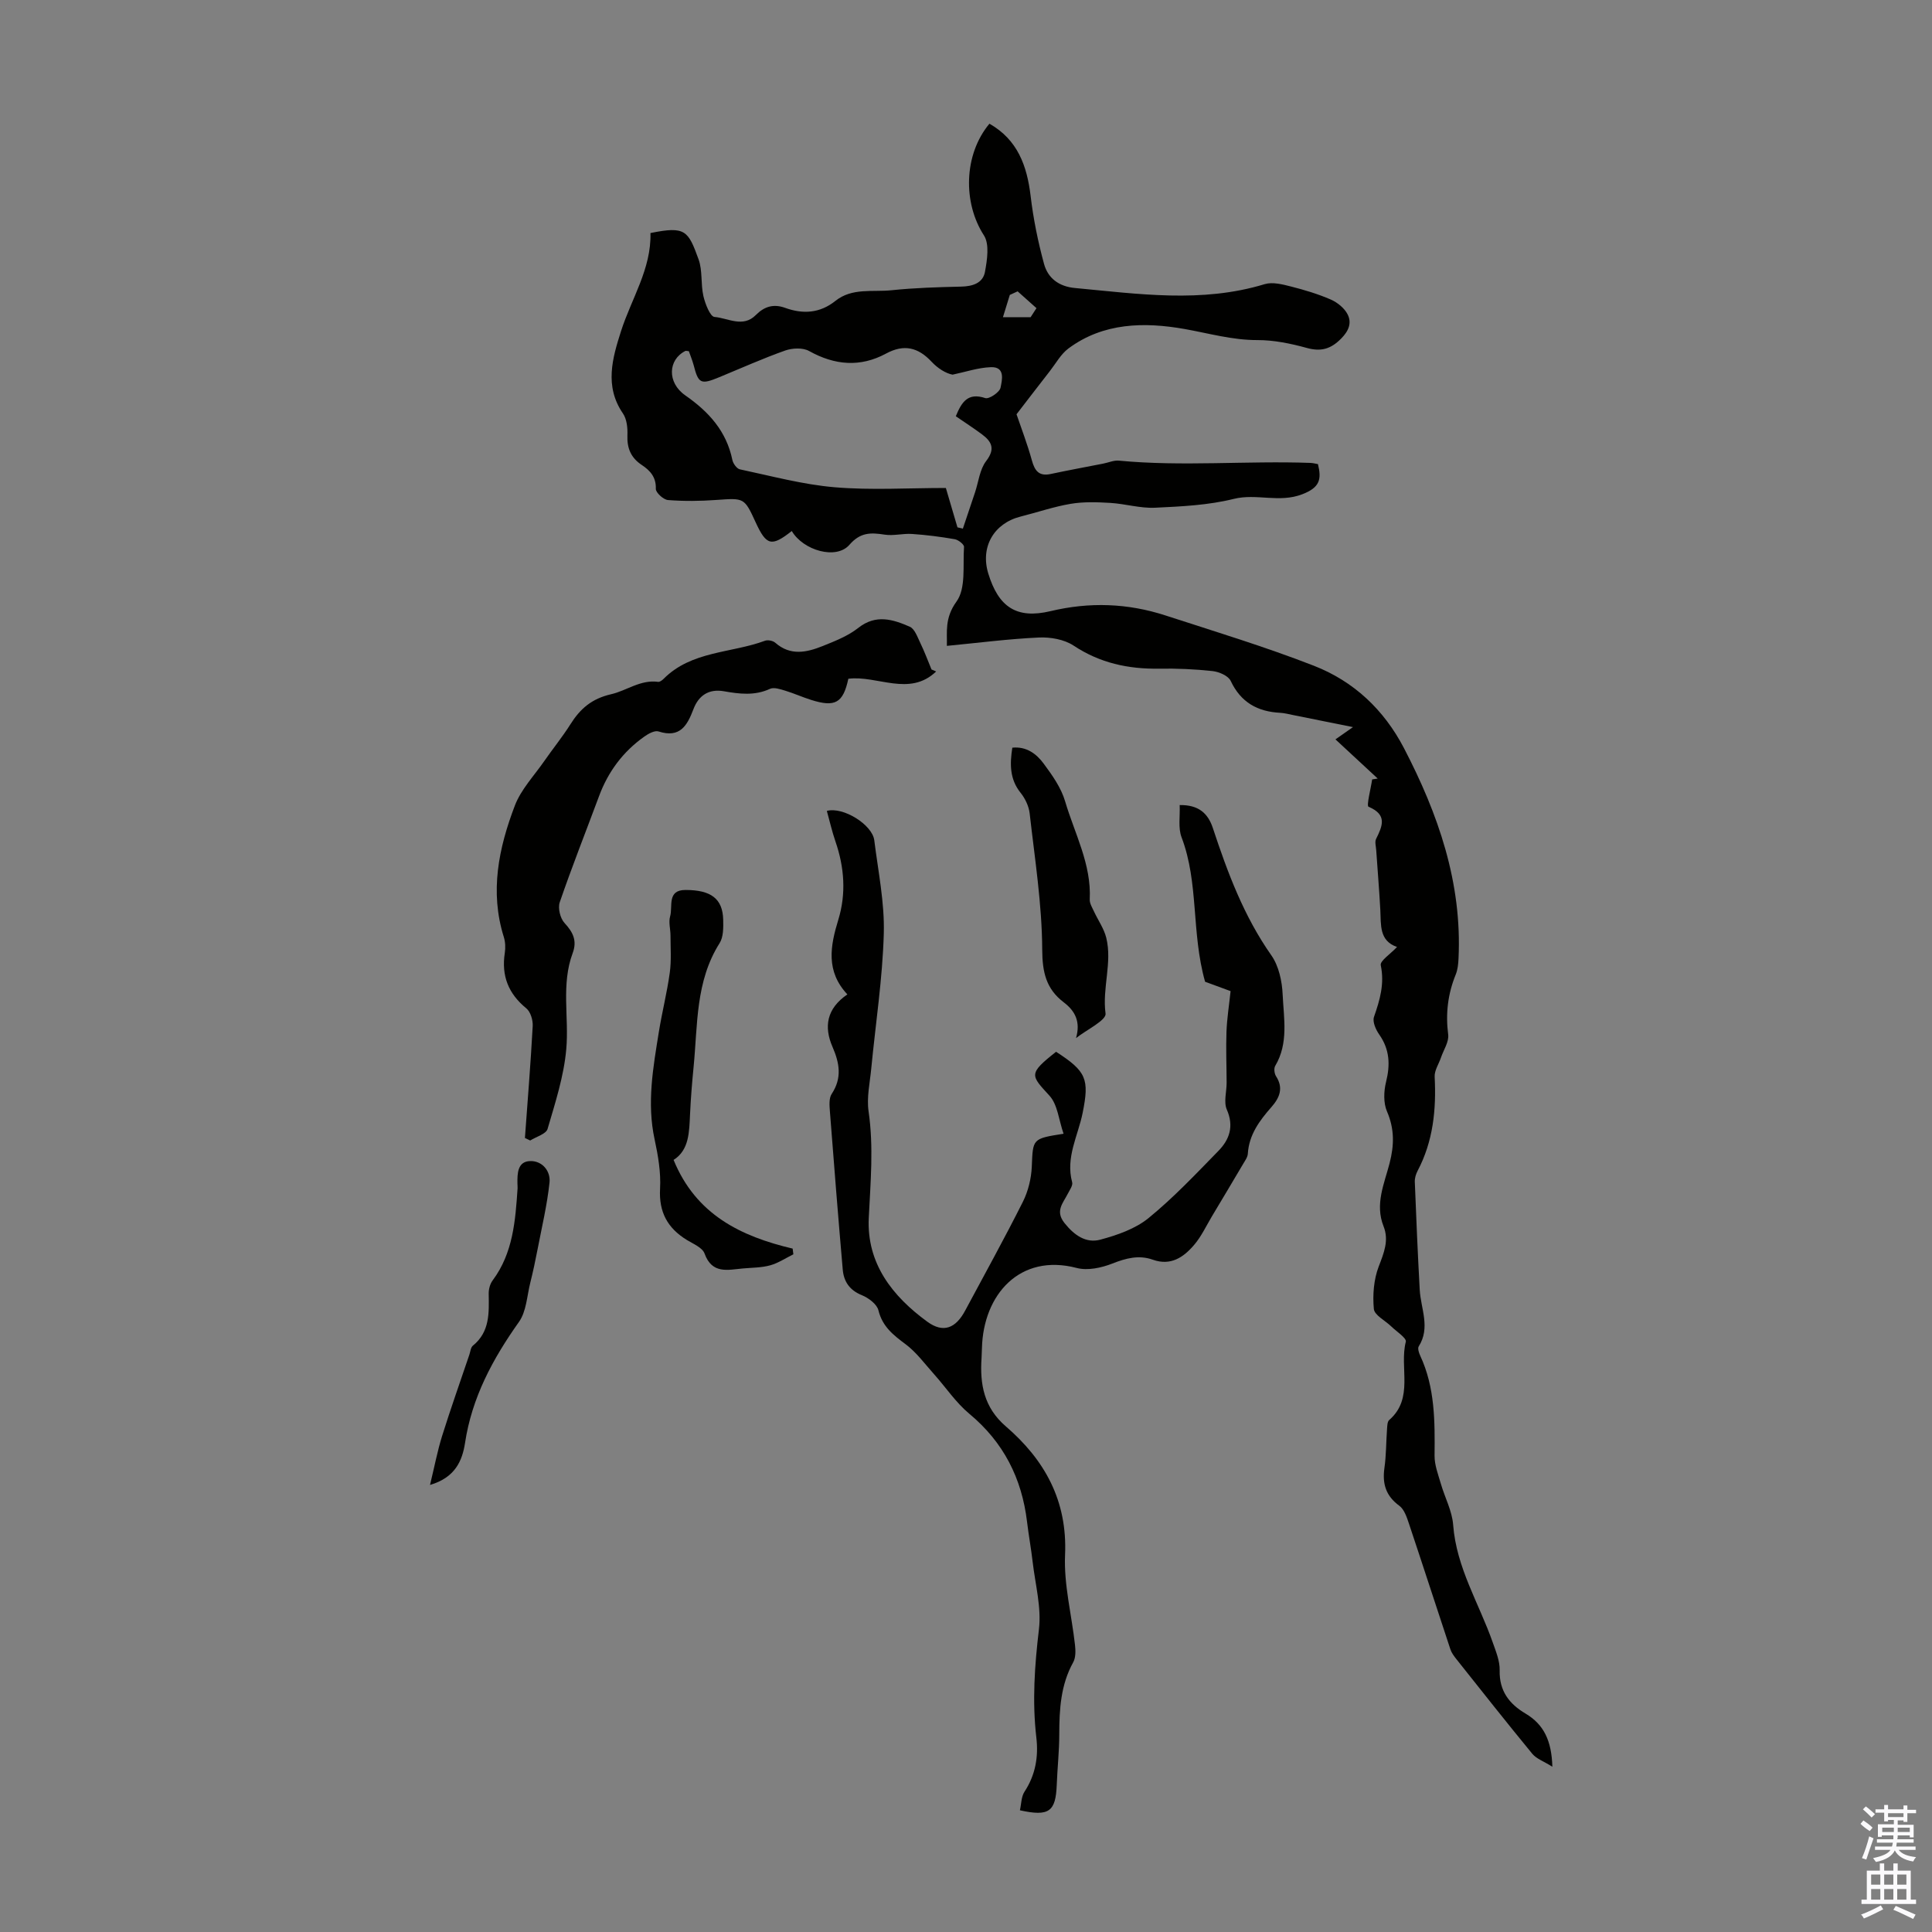
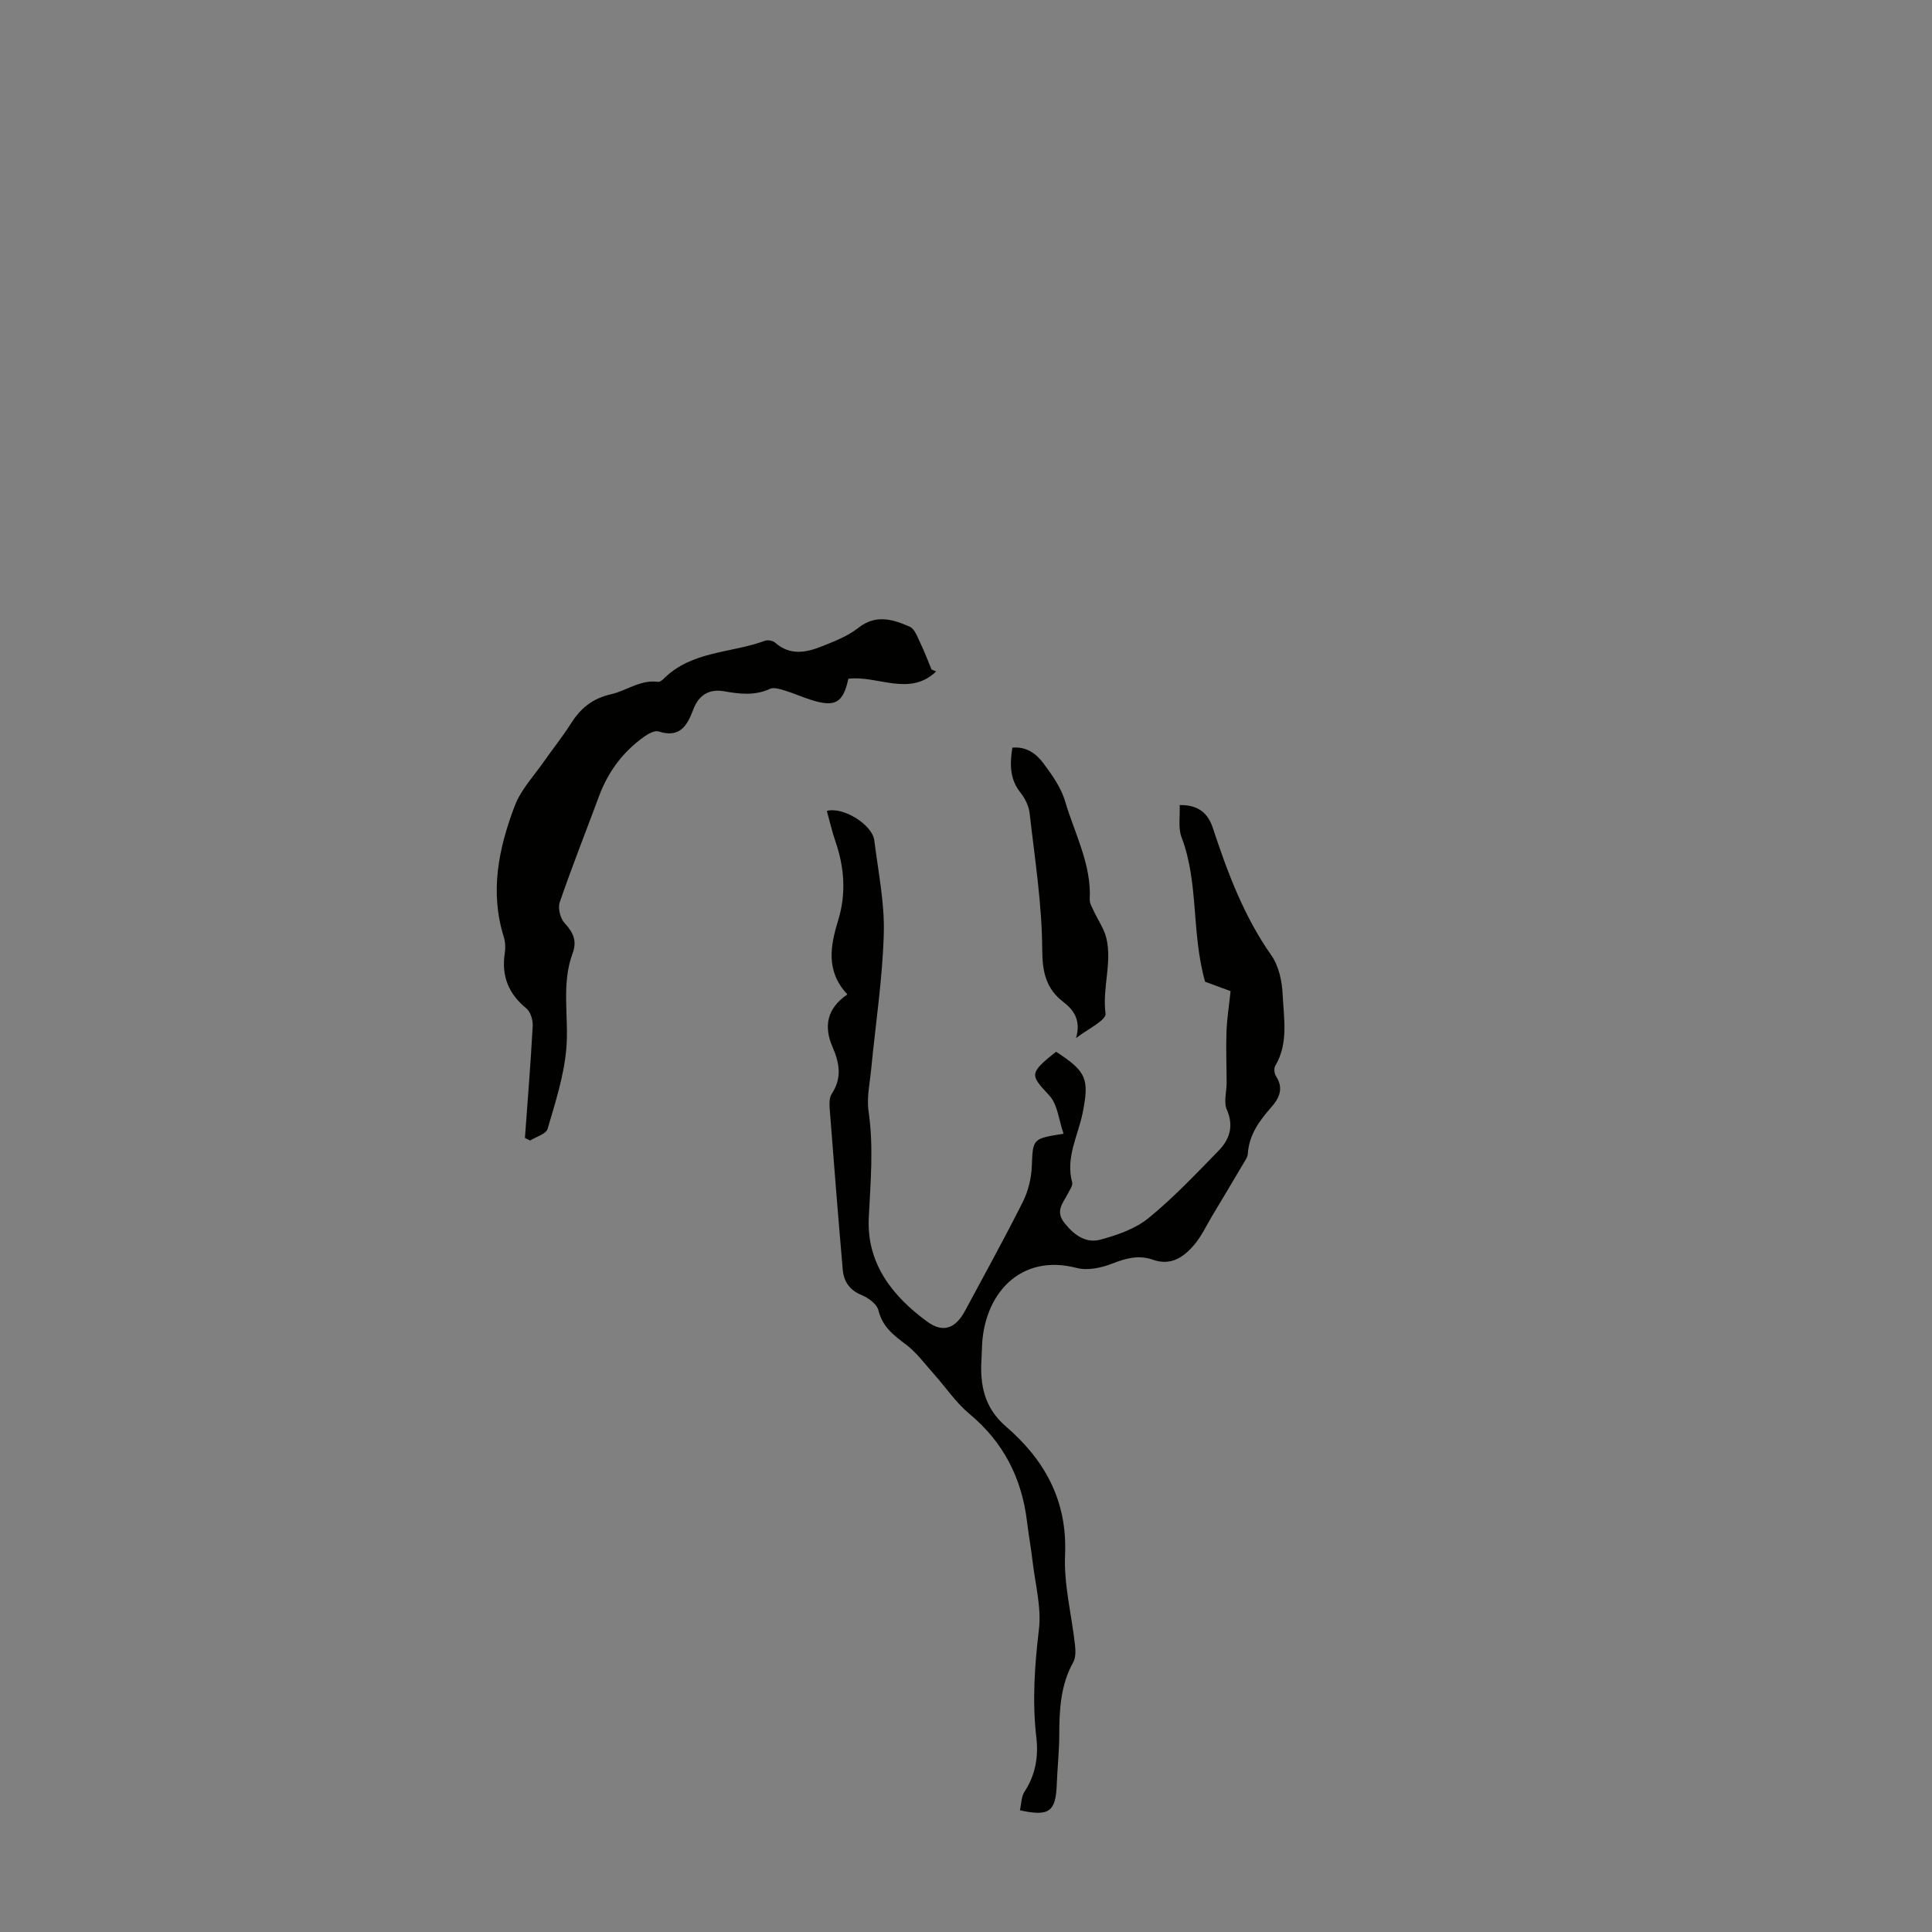
<svg xmlns="http://www.w3.org/2000/svg" enable-background="new 0 0 400 400" viewBox="0 0 400 400">
  <rect x="0" y="0" width="400" height="400" fill="#808080" stroke="none" />
  <g fill="#010100">
-     <path d="m321.4 365.78c-1.8-1.13-3.3-1.64-4.15-2.67-5.33-6.48-10.53-13.07-15.75-19.64-.48-.61-.97-1.27-1.21-1.99-2.88-8.68-5.69-17.38-8.59-26.05-.44-1.32-.97-2.93-1.99-3.68-2.79-2.04-3.54-4.55-3.08-7.83.38-2.65.34-5.36.54-8.03.05-.65.05-1.54.45-1.89 5.19-4.52 2.06-10.86 3.44-16.21.19-.75-1.94-2.12-3.02-3.17-1.25-1.22-3.48-2.32-3.6-3.62-.27-2.9-.02-6.1 1.01-8.79 1.08-2.82 2.16-5.4 1-8.32-1.83-4.59.16-8.82 1.25-13.06.96-3.72 1.03-7.09-.54-10.72-.76-1.76-.67-4.19-.19-6.12.89-3.57.75-6.72-1.42-9.81-.71-1.01-1.43-2.65-1.08-3.64 1.22-3.51 2.21-6.85 1.4-10.7-.19-.9 2-2.31 3.37-3.78-3.72-1.28-3.3-4.56-3.46-7.66-.22-4.13-.57-8.26-.85-12.39-.05-.78-.33-1.7-.03-2.31 1.33-2.69 2.38-5.01-1.56-6.67-.46-.2.46-3.69.75-5.66.38-.06.77-.12 1.15-.18-2.84-2.63-5.68-5.27-8.75-8.11 1.1-.77 2.04-1.43 3.63-2.54-4.53-.91-8.47-1.71-12.42-2.5-.88-.18-1.76-.41-2.64-.46-4.7-.24-8.16-2.15-10.26-6.61-.5-1.06-2.4-1.88-3.75-2.03-3.66-.4-7.37-.56-11.05-.5-6.4.1-12.27-1.16-17.73-4.78-1.94-1.28-4.79-1.78-7.18-1.67-6.31.29-12.59 1.11-19.05 1.73.08-2.78-.51-5.73 1.99-9.17 1.99-2.73 1.29-7.46 1.56-11.32.04-.5-1.17-1.46-1.91-1.59-2.93-.51-5.89-.89-8.86-1.09-1.88-.13-3.83.43-5.67.14-2.85-.44-5.01-.52-7.29 2.11-2.72 3.14-9.56 1.18-11.93-2.86-4.19 3.3-5.25 3.05-7.48-1.8-2.36-5.13-2.36-5.04-8.15-4.63-3.32.24-6.68.28-9.99.02-.95-.07-2.56-1.55-2.53-2.33.09-2.43-1.21-3.8-2.89-4.92-2.3-1.52-3.1-3.52-2.99-6.22.06-1.49-.13-3.31-.94-4.48-3.87-5.64-2.15-11.48-.39-17 2.16-6.77 6.3-12.91 6.1-20.33 7.25-1.48 7.8-.5 9.96 5.44.85 2.34.43 5.12 1 7.6.37 1.61 1.4 4.26 2.3 4.33 2.79.23 5.89 2.29 8.55-.39 1.75-1.77 3.66-2.37 6.08-1.49 3.68 1.33 7.18 1.13 10.4-1.44 3.45-2.77 7.72-1.8 11.64-2.21 4.78-.5 9.6-.64 14.4-.75 2.38-.05 4.51-.73 4.93-3.07.45-2.47.96-5.71-.22-7.54-4.35-6.71-4.22-16.69 1.14-23.12 5.82 3.31 7.78 8.68 8.53 14.97.56 4.73 1.52 9.44 2.77 14.04.8 2.96 3.06 4.7 6.41 5.01 13.13 1.22 26.23 3.17 39.28-.8 1.63-.49 3.69.04 5.45.49 2.8.71 5.6 1.55 8.24 2.7 1.37.6 2.82 1.77 3.48 3.07.9 1.77.23 3.44-1.36 5.03-2.14 2.16-4.17 2.73-7.12 1.91-3.31-.91-6.8-1.63-10.21-1.62-5.21.01-10.07-1.41-15.1-2.3-8.23-1.45-16.77-1.36-24.03 4.05-1.55 1.16-2.56 3.04-3.79 4.62-2.4 3.08-4.77 6.17-6.94 8.99.96 2.83 2.24 6.14 3.18 9.55.6 2.18 1.49 3.34 3.92 2.81 3.6-.77 7.22-1.43 10.83-2.14 1.09-.21 2.21-.72 3.26-.62 13.21 1.26 26.45-.01 39.67.47.54.02 1.07.17 1.55.25.76 3.14.42 4.82-3.22 6.23-4.82 1.87-9.47-.21-14.21.97-5.27 1.31-10.84 1.57-16.31 1.83-3.06.14-6.15-.81-9.25-1-2.73-.16-5.53-.26-8.2.19-3.51.59-6.92 1.77-10.38 2.64-5.55 1.4-8.36 6.31-6.69 11.78 2.12 6.95 5.85 9.48 12.89 7.8 8.09-1.93 15.97-1.65 23.79.89 10.28 3.34 20.66 6.49 30.72 10.41 8.24 3.21 14.51 9.08 18.67 17.07 7.11 13.67 12.05 27.88 11.29 43.58-.05 1.1-.17 2.27-.57 3.27-1.64 4.02-2.13 8.1-1.57 12.45.19 1.5-.96 3.18-1.5 4.78-.45 1.32-1.36 2.65-1.3 3.94.35 6.81-.3 13.37-3.54 19.51-.35.67-.6 1.5-.57 2.25.29 7.46.61 14.92 1.02 22.37.22 3.91 2.26 7.81-.21 11.71-.26.42.04 1.34.31 1.92 3.08 6.61 3.04 13.63 2.97 20.7-.02 1.92.74 3.88 1.29 5.77.82 2.87 2.34 5.65 2.56 8.55.66 8.87 5.36 16.26 8.19 24.33.66 1.88 1.49 3.87 1.44 5.79-.11 4.26 1.98 6.96 5.36 8.96 3.76 2.24 5.39 5.57 5.55 11zm-178.78-293.07c-.48-.04-.62-.1-.7-.06-3.61 1.79-3.86 6.54-.05 9.2 4.88 3.4 8.53 7.41 9.76 13.38.15.74.91 1.8 1.55 1.94 6.52 1.38 13.02 3.15 19.62 3.71 7.55.64 15.2.15 23.03.15.79 2.7 1.59 5.43 2.4 8.15.37.09.75.18 1.12.27.84-2.5 1.68-5.01 2.52-7.51.73-2.19.97-4.75 2.3-6.48 1.94-2.53 1.17-4.02-.88-5.55-1.77-1.31-3.62-2.51-5.4-3.73 1.21-2.96 2.51-4.96 6.1-3.76.79.26 2.97-1.21 3.16-2.15.3-1.52 1.06-4.37-2.01-4.25-2.66.1-5.28 1-7.92 1.55-1.41-.27-3.06-1.3-4.34-2.67-2.78-2.98-5.71-3.71-9.43-1.7-5.35 2.89-10.63 2.43-15.94-.53-1.29-.72-3.46-.62-4.94-.1-4.63 1.64-9.12 3.66-13.66 5.53-3.83 1.58-4.31 1.33-5.3-2.51-.28-1.02-.69-2.02-.99-2.88zm68.07-12.39c-.54.25-1.08.49-1.62.74-.47 1.54-.95 3.08-1.42 4.61h5.73c.4-.62.81-1.25 1.21-1.87-1.3-1.16-2.6-2.32-3.9-3.48z" />
    <path d="m220.2 234.73c-1-2.88-1.23-6.03-2.91-7.87-3.88-4.25-4.48-4.5 1.36-9.1 6.3 4.07 6.91 5.64 5.5 12.65-.95 4.74-3.57 9.23-2.17 14.37.18.68-.54 1.64-.93 2.42-.97 1.91-2.63 3.53-.67 6 2 2.52 4.44 4.26 7.43 3.46 3.49-.94 7.23-2.23 9.97-4.46 5.18-4.22 9.8-9.13 14.49-13.93 2.29-2.35 3.24-5.09 1.73-8.54-.68-1.56-.04-3.69-.04-5.56-.01-3.52-.16-7.05-.03-10.57.1-2.7.53-5.4.85-8.4-1.75-.65-4.02-1.48-5.28-1.94-2.89-10.27-1.26-20.41-4.87-29.91-.74-1.94-.29-4.33-.39-6.67 3.89-.06 5.85 1.68 6.87 4.76 3.05 9.23 6.42 18.26 12.1 26.34 1.55 2.2 2.23 5.37 2.35 8.14.23 4.94 1.25 10.07-1.54 14.76-.31.51-.18 1.6.17 2.14 1.6 2.47.72 4.48-.95 6.38-2.46 2.8-4.64 5.71-4.89 9.66-.04.71-.56 1.42-.95 2.08-2.15 3.64-4.31 7.27-6.49 10.9-1.2 2.01-2.2 4.19-3.71 5.94-2.17 2.53-4.81 4.35-8.52 3.03-2.88-1.03-5.55-.32-8.37.79-2.26.89-5.13 1.51-7.38.92-11.79-3.09-19.36 5.52-19.63 16.62-.02.67-.04 1.34-.08 2.01-.37 5.44.49 10.26 5.02 14.16 8.05 6.94 12.77 15.38 12.27 26.63-.27 6.17 1.37 12.42 2.06 18.65.13 1.17.16 2.59-.37 3.56-2.61 4.7-2.88 9.76-2.89 14.95 0 3.46-.39 6.93-.52 10.39-.21 5.58-1.57 6.65-7.63 5.31.3-1.29.27-2.81.96-3.86 2.28-3.48 2.91-7.26 2.44-11.23-.87-7.5-.35-14.89.54-22.38.54-4.54-.76-9.3-1.3-13.95-.32-2.78-.83-5.53-1.16-8.3-1.08-9.01-4.86-16.48-11.95-22.37-2.78-2.31-4.85-5.45-7.29-8.18-1.91-2.13-3.64-4.52-5.89-6.21-2.56-1.91-4.81-3.65-5.64-7.03-.31-1.28-2.06-2.58-3.44-3.14-2.55-1.03-3.74-2.84-3.95-5.31-.95-10.92-1.82-21.84-2.66-32.76-.09-1.2-.22-2.69.37-3.59 2.18-3.3 1.63-6.39.17-9.75-1.79-4.11-1.26-7.9 3.08-10.86-4.5-4.8-3.55-10.01-1.87-15.48 1.64-5.37 1.25-10.82-.59-16.16-.72-2.08-1.2-4.24-1.79-6.35 3.39-.92 9.42 2.87 9.82 6.08.8 6.43 2.15 12.9 1.97 19.31-.26 9.34-1.7 18.65-2.6 27.98-.28 2.94-.97 5.97-.55 8.83 1.07 7.39.4 14.68.04 22.05-.46 9.46 4.91 16.24 12.11 21.5 3.34 2.44 5.9 1.35 7.85-2.3 4.01-7.49 8.13-14.92 11.94-22.51 1.1-2.19 1.74-4.81 1.85-7.26.24-5.81.06-5.82 6.58-6.84z" />
    <path d="m193.82 139.02c-5.53 5.31-12.19.75-18.18 1.51-1.08 5.02-2.73 5.95-7.7 4.38-1.81-.57-3.55-1.36-5.36-1.91-1.02-.31-2.34-.76-3.17-.38-3.16 1.46-6.31 1.06-9.51.5-3.17-.56-5.26.89-6.32 3.68-1.3 3.42-2.79 6.07-7.23 4.64-.8-.26-2.11.46-2.95 1.06-4.41 3.12-7.5 7.27-9.38 12.35-2.72 7.32-5.6 14.58-8.13 21.95-.42 1.22.1 3.35 1 4.31 1.77 1.91 2.62 3.67 1.68 6.21-2.43 6.51-.74 13.29-1.33 19.89-.49 5.59-2.28 11.09-3.87 16.52-.31 1.06-2.36 1.61-3.6 2.4-.36-.17-.73-.34-1.09-.52.56-7.72 1.19-15.44 1.61-23.16.07-1.23-.44-2.96-1.32-3.68-3.72-3.04-5.18-6.74-4.46-11.45.17-1.08.12-2.29-.2-3.32-2.95-9.39-1.06-18.44 2.28-27.2 1.27-3.34 3.96-6.16 6.06-9.18 1.78-2.57 3.77-5.01 5.44-7.65 2.03-3.23 4.4-5.31 8.44-6.24 3.21-.73 6.07-3.06 9.72-2.56.35.05.84-.32 1.14-.62 5.79-5.82 13.98-5.29 20.99-7.89.6-.22 1.66-.01 2.14.42 3.12 2.74 6.48 2.01 9.77.69 2.57-1.03 5.28-2.09 7.42-3.78 3.65-2.88 7.17-1.75 10.64-.24 1.04.45 1.61 2.18 2.21 3.41.86 1.77 1.54 3.63 2.3 5.45.3.14.63.28.96.41z" />
-     <path d="m139.46 240.15c4.64 11.35 13.94 15.83 24.65 18.36.05.39.1.79.15 1.18-1.59.78-3.11 1.81-4.79 2.28-1.81.5-3.76.48-5.65.65-3.13.28-6.39 1.23-7.95-3.09-.44-1.22-2.32-1.99-3.65-2.8-3.99-2.44-5.83-5.75-5.56-10.61.19-3.38-.41-6.88-1.13-10.22-1.64-7.55-.3-14.93.89-22.32.66-4.08 1.69-8.11 2.25-12.2.35-2.52.15-5.11.15-7.67 0-1.34-.43-2.77-.08-3.98.59-2.04-.7-5.47 3.17-5.47 5.36-.01 7.71 1.86 7.82 6.14.04 1.64.06 3.6-.75 4.88-5.01 7.91-4.52 16.91-5.38 25.64-.32 3.23-.58 6.47-.73 9.71-.18 3.72-.16 7.46-3.41 9.52z" />
    <path d="m222.78 214.93c.96-3.36-.14-5.58-2.53-7.4-3.66-2.79-4.45-6.21-4.47-10.95-.05-9.4-1.54-18.8-2.6-28.18-.17-1.48-.93-3.08-1.87-4.25-2.27-2.83-2.25-5.92-1.72-9.35 2.94-.3 5.01 1.29 6.5 3.31 1.77 2.39 3.61 4.99 4.43 7.79 1.97 6.69 5.47 13.03 5.1 20.32-.04.82.51 1.69.88 2.49.84 1.82 2.07 3.54 2.54 5.45 1.27 5.16-.86 10.36-.15 15.68.21 1.39-3.95 3.37-6.11 5.09z" />
-     <path d="m89.03 307.44c.95-3.92 1.55-7.08 2.5-10.13 1.77-5.65 3.75-11.23 5.65-16.85.21-.63.28-1.49.72-1.85 3.54-2.87 3.34-6.79 3.28-10.74-.02-.93.27-2.05.82-2.78 4.24-5.69 4.7-12.37 5.16-19.06.02-.33-.03-.67-.03-1.01-.03-2.07.02-4.53 2.59-4.63 2.52-.1 4.31 2.04 4.05 4.45-.49 4.62-1.58 9.18-2.46 13.76-.45 2.35-.95 4.69-1.53 7.01-.68 2.73-.8 5.91-2.33 8.07-5.44 7.67-9.76 15.66-11.18 25.13-.57 3.6-2.01 7.1-7.24 8.63z" />
  </g>
-   <path d="m385.2 377.6.6-.7c.6.4 1.3.9 1.9 1.5l-.6.7c-.8-.5-1.4-1-1.9-1.5zm.3 7.1c.6-1.4 1.1-2.9 1.5-4.5.3.1.6.3.9.4-.5 1.4-1 2.9-1.5 4.4zm.2-10.1.6-.6c.7.5 1.3 1.1 1.9 1.6l-.7.7c-.6-.6-1.2-1.2-1.8-1.7zm8.4-.8h.8v.9h1.8v.7h-1.8v1.8h-.8v-.3h-1.2v.9h3.3v2.6h-.8v-.4h-2.5c0 .3 0 .6-.1.8h3.4v.7h-3.5c0 .3-.1.6-.1.8h4v.7h-3.5c.7.9 1.9 1.3 3.6 1.5-.2.2-.4.5-.6.9-1.9-.3-3.2-1.1-3.8-2.3-.5 1.1-1.8 2-3.9 2.4-.2-.3-.4-.5-.6-.8 1.9-.4 3.1-.9 3.6-1.7h-3.2v-.7h3.5c.1-.2.1-.5.2-.8h-3.3v-.7h3.4c0-.2 0-.5 0-.8h-2.4v.3h-.8v-2.6h3.3v-.9h-1.2v.3h-.8v-1.8h-1.8v-.7h1.8v-.9h.8v.9h3.2zm-4.4 5.5h2.4c0-.3 0-.6 0-.9h-2.4zm1.2-3.1h3.2v-.8h-3.2zm4.4 2.2h-2.4v.9h2.5v-.9z" fill="#fbfafc" />
-   <path d="m389.2 385.8h.9v1.5h1.9v-1.5h.9v1.5h2.7v6h1.1v.9h-11.3v-.9h1.1v-6h2.7zm.2 8.7.5.8c-1.2.6-2.5 1.3-4 1.9-.2-.3-.3-.6-.6-.8 1.6-.6 3-1.3 4.1-1.9zm-2-4.3h1.9v-2.1h-1.9zm0 3.1h1.9v-2.2h-1.9zm2.7-3.1h1.9v-2.1h-1.9zm0 3.1h1.9v-2.2h-1.9zm2.4 1.3c1.4.6 2.7 1.2 4.1 1.8l-.5.9c-1.5-.7-2.8-1.4-4.1-1.9zm2.2-6.5h-1.9v2.1h1.9zm-1.9 5.2h1.9v-2.2h-1.9z" fill="#fbfafc" />
</svg>